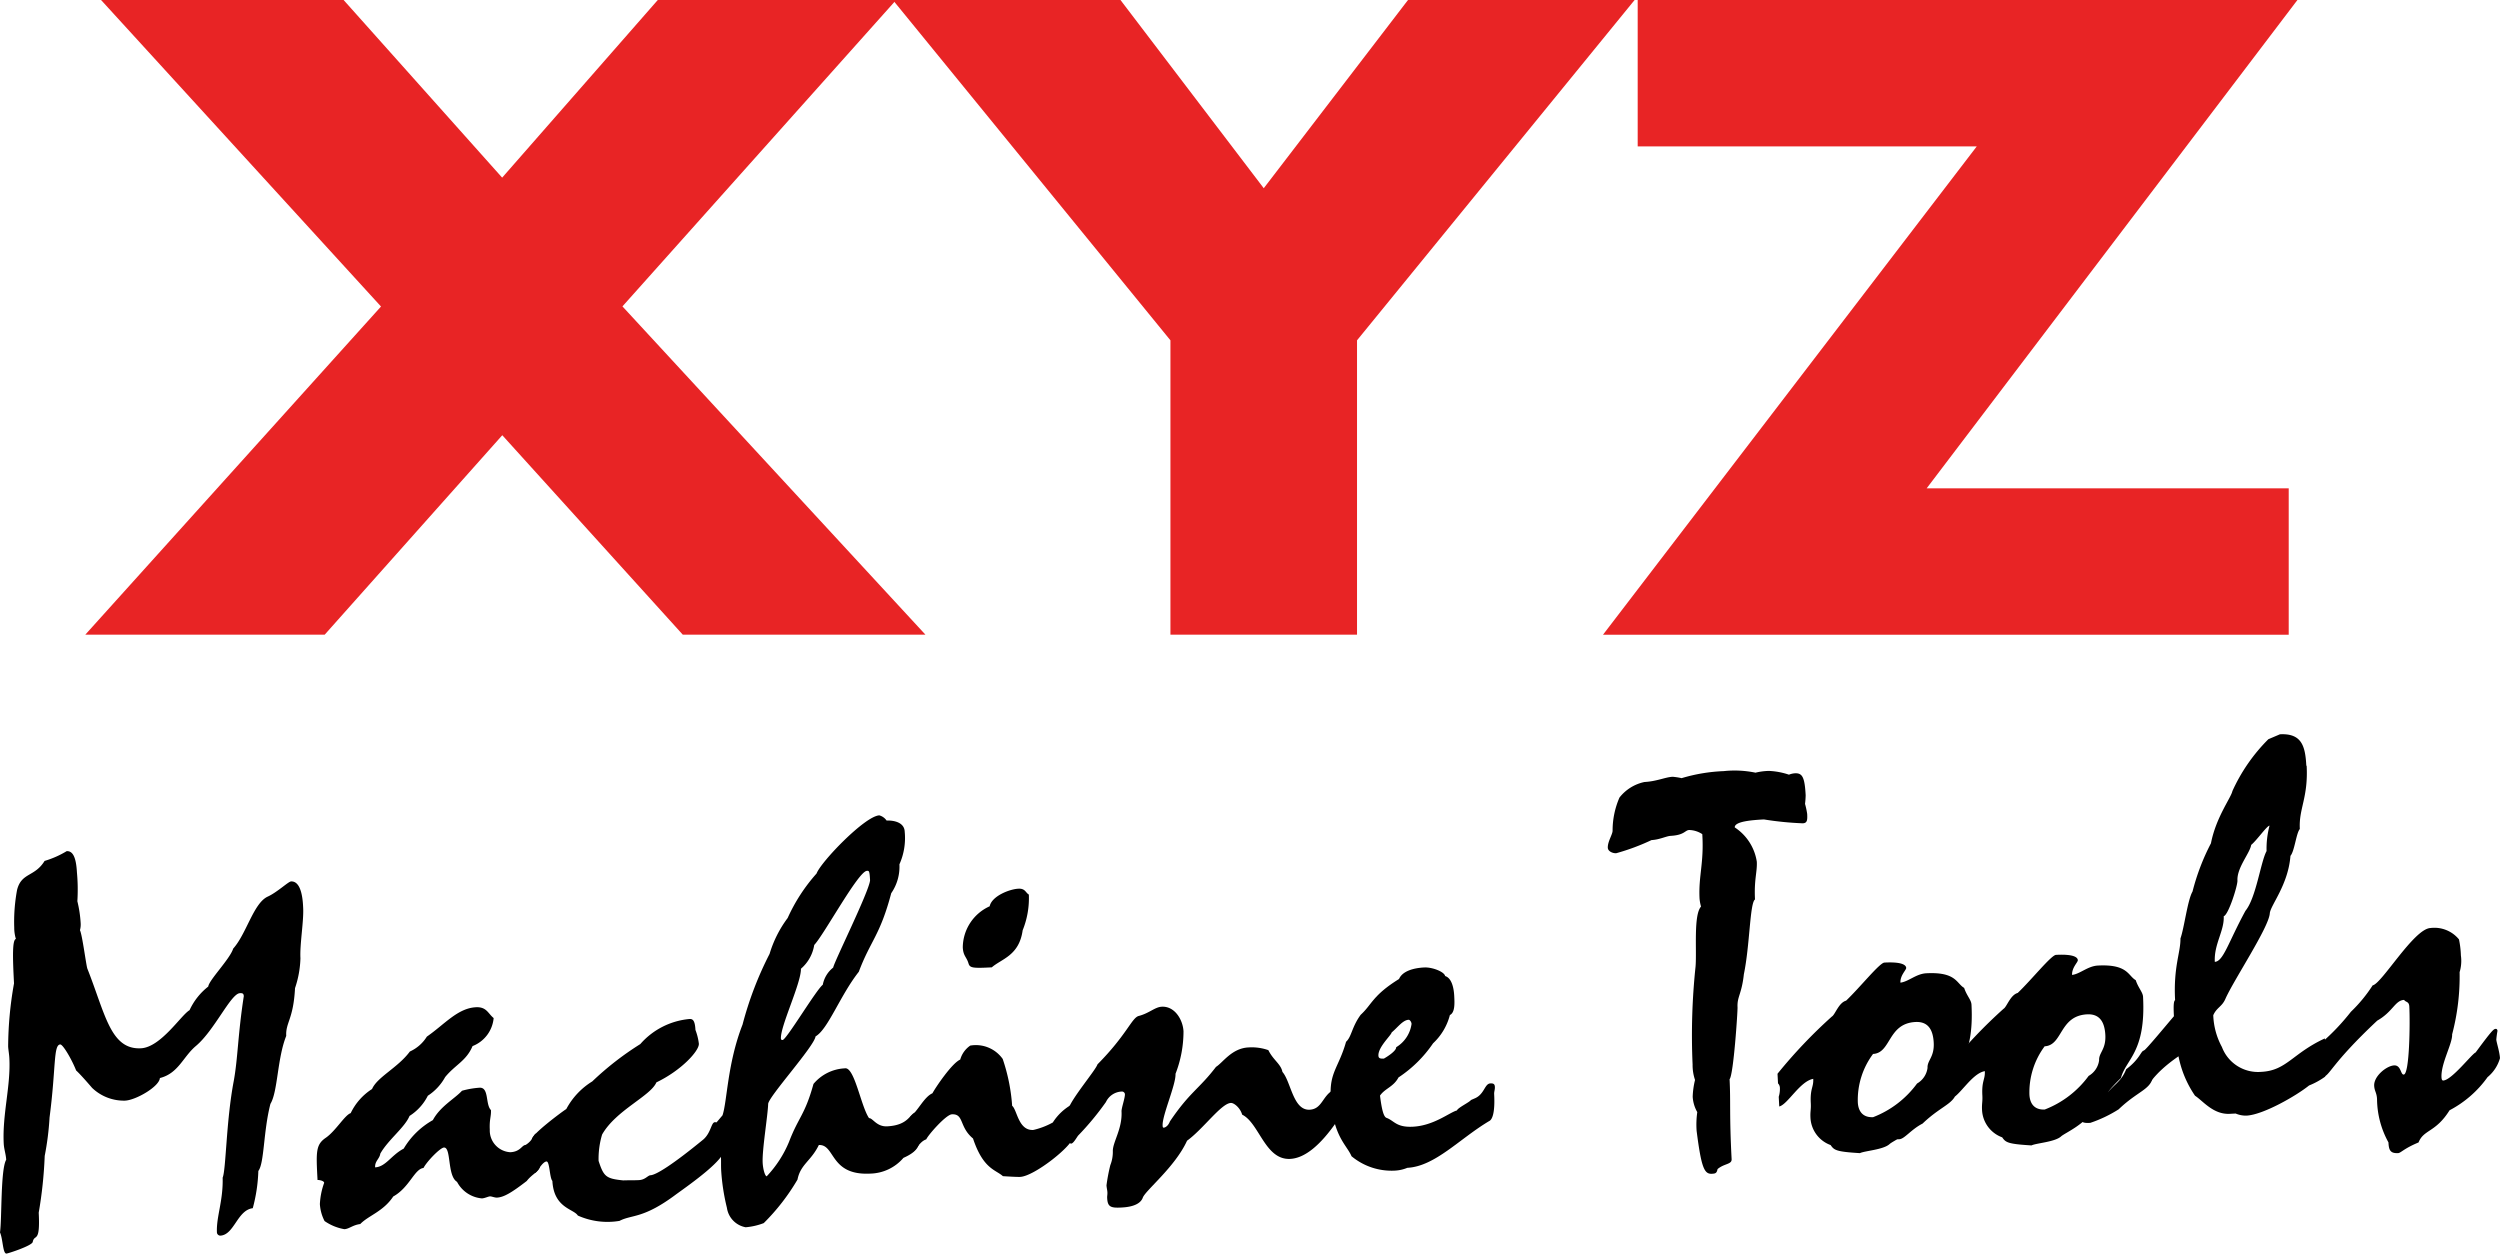
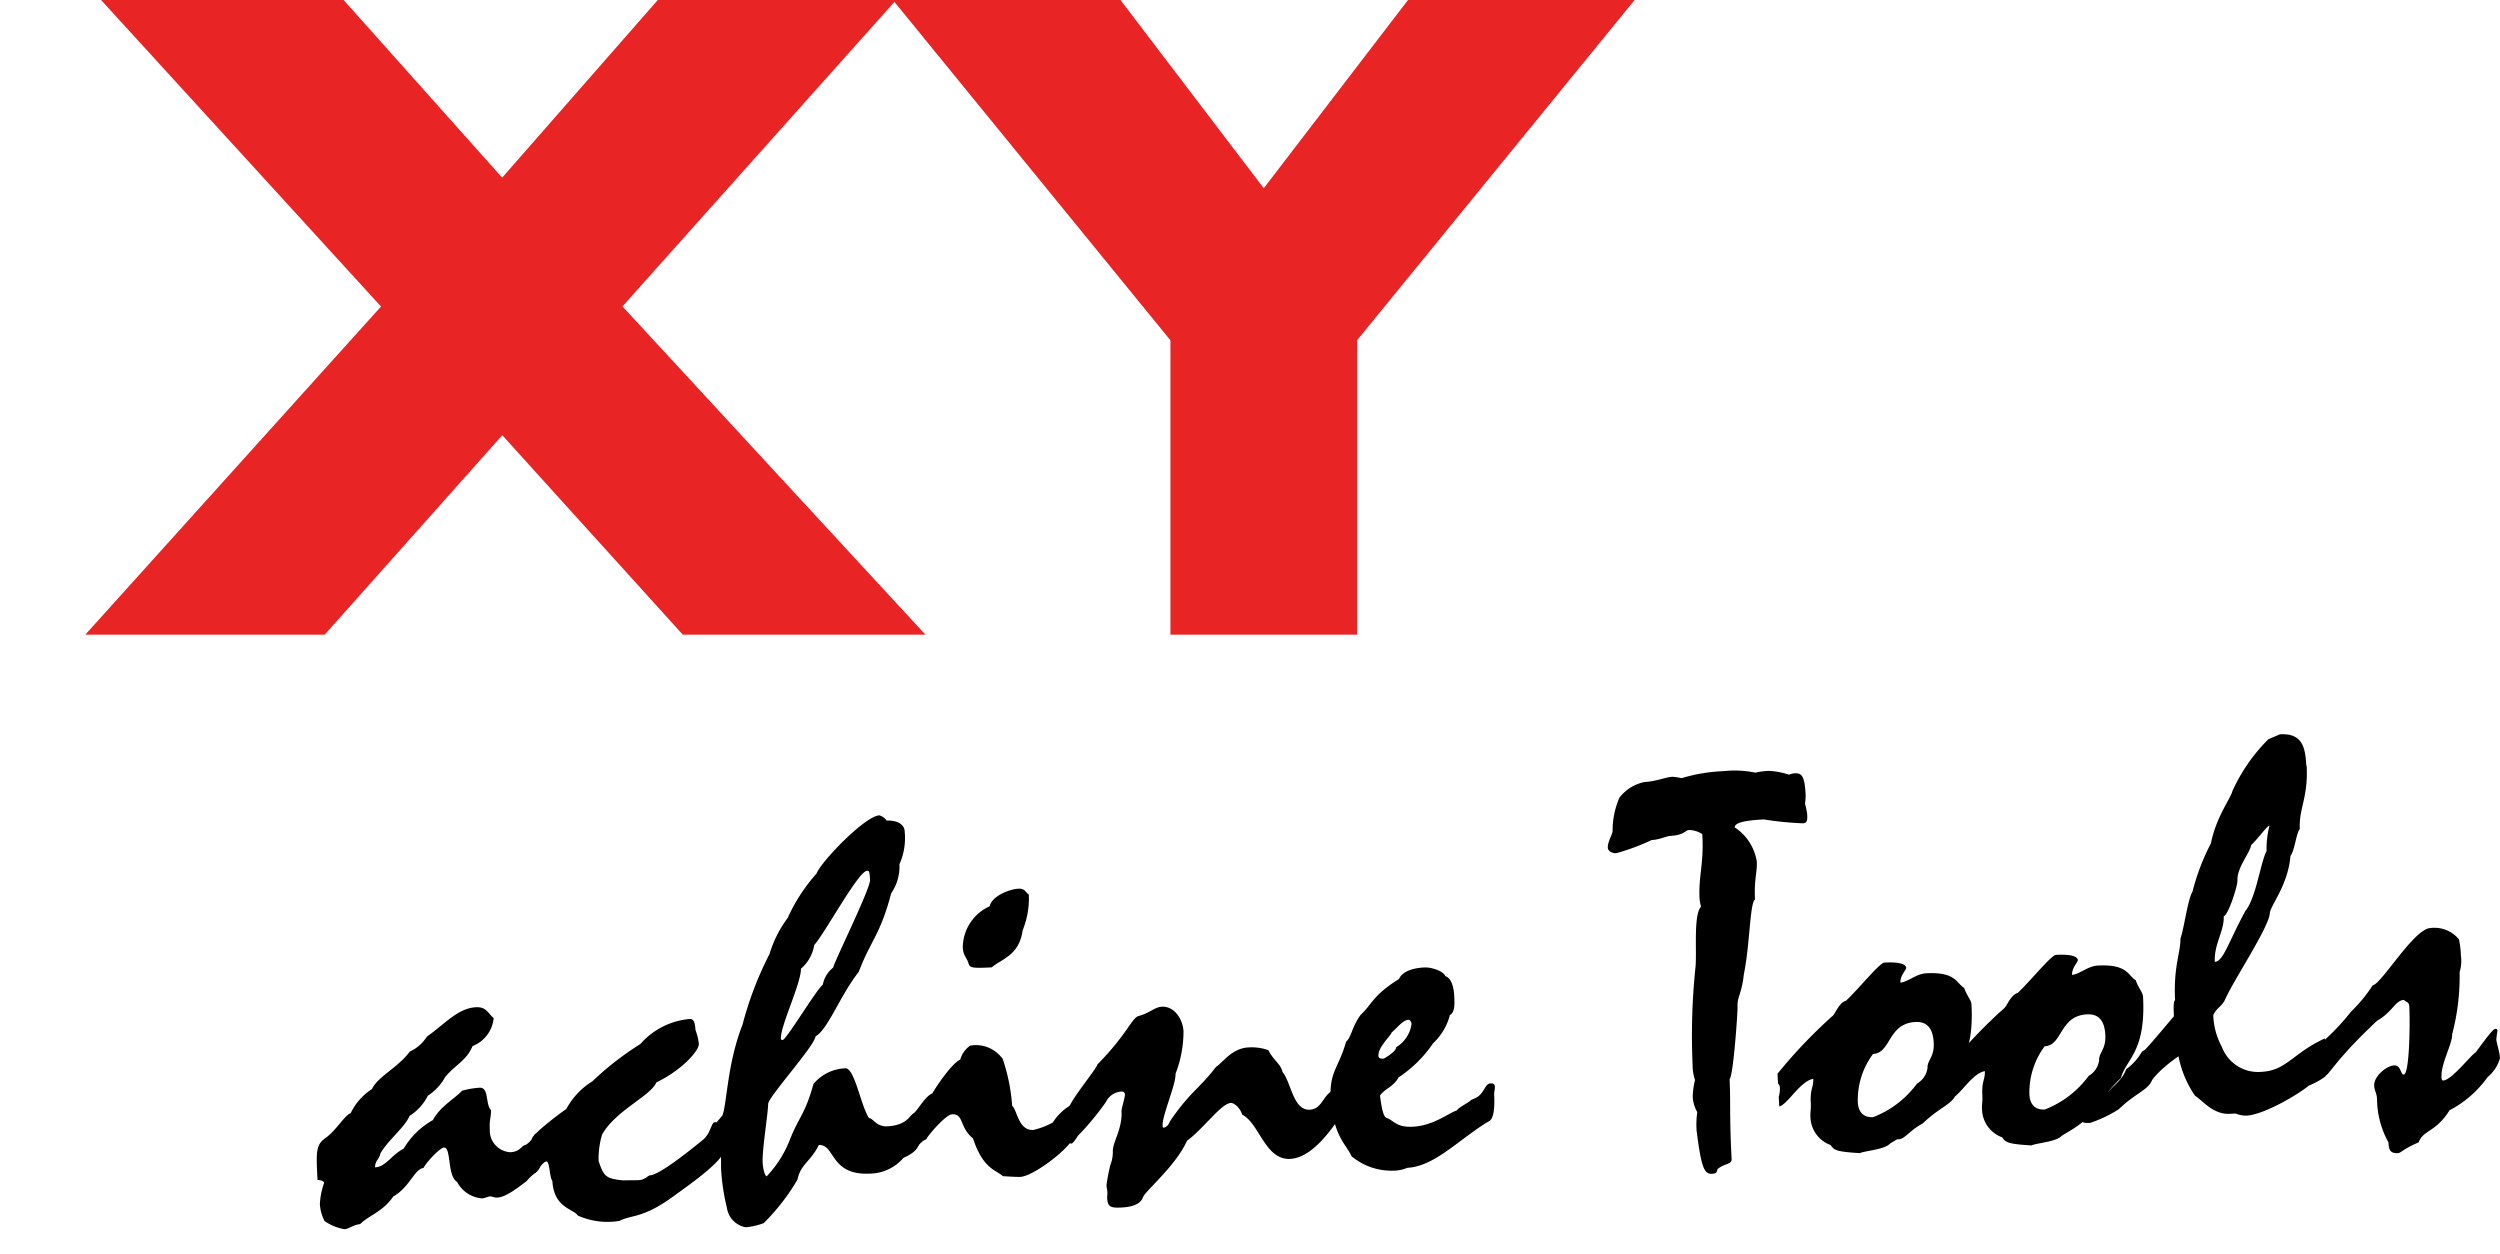
<svg xmlns="http://www.w3.org/2000/svg" width="213.339" height="106.977" viewBox="0 0 213.339 106.977">
  <g id="Groupe_999" data-name="Groupe 999" transform="translate(-138.862 -171.613)">
-     <path id="Tracé_508" data-name="Tracé 508" d="M164.5,420.125a8.655,8.655,0,0,1-.462,2.547c-.136,2.667-.811,2.933-.75,4.076-.771,1.924-.714,4.761-1.349,5.8-.61,2.364-.516,5.057-1.031,5.725a13.727,13.727,0,0,1-.476,3.179c-1.323.162-1.578,2.278-2.769,2.341a.294.294,0,0,1-.289-.26c-.069-1.322.545-2.726.488-4.689.287-.655.3-4.863.945-8.235.357-1.945.345-3.919.859-7.249-.012-.23-.106-.27-.334-.258-.779.041-2.174,3.187-3.757,4.509-1.1.93-1.484,2.329-3.069,2.733-.053.735-2.058,1.89-2.974,1.928a3.911,3.911,0,0,1-2.811-1.089c-.488-.569-1.074-1.226-1.362-1.485-.371-.943-1.127-2.232-1.356-2.22-.594.031-.355,1.988-.912,6.233a24.246,24.246,0,0,1-.414,3.278,36.539,36.539,0,0,1-.511,4.844c.142,2.7-.366,1.763-.511,2.5-.074.326-2.1.983-2.241.99-.32.017-.293-1.224-.553-1.806.171-1.11.04-5.369.53-6.2-.024-.457-.186-.908-.21-1.365-.132-2.517.613-4.941.477-7.331-.017-.321-.079-.638-.1-.958a31.282,31.282,0,0,1,.5-5.394c-.12-2.286-.149-3.707.161-3.794a3.276,3.276,0,0,1-.142-.958,14.863,14.863,0,0,1,.243-3.232c.381-1.492,1.5-1.089,2.348-2.469a8.073,8.073,0,0,0,1.884-.833c.5-.027.8.464.874,1.793a16.05,16.05,0,0,1,.038,2.481,10.336,10.336,0,0,1,.282,1.87,1.8,1.8,0,0,1-.061.6c.2.4.523,2.963.631,3.278,1.534,3.875,1.97,6.934,4.579,6.8,1.694-.089,3.431-2.848,4.143-3.252a5.453,5.453,0,0,1,1.595-2.016c.063-.554,1.853-2.351,2.128-3.238,1.13-1.255,1.728-3.862,2.936-4.432.807-.363,1.768-1.287,2-1.3.961-.049,1.014,1.833,1.035,2.246C164.794,416.959,164.437,418.91,164.5,420.125Z" transform="translate(0 -166.736)" />
    <path id="Tracé_509" data-name="Tracé 509" d="M247.436,466.1c.032.6.152,1.144.151,1.328a4.9,4.9,0,0,0-.1.648c.01.183.111.362.125.636.024.46-.653.678-1.125,1.3-1.28.986-1.947,1.388-2.542,1.419-.183.01-.465-.114-.6-.106s-.451.161-.679.173a2.655,2.655,0,0,1-2.129-1.413c-.852-.507-.476-2.962-1.117-2.928-.321.018-1.453,1.179-1.745,1.745-.776.087-1.2,1.671-2.581,2.432-.85,1.286-2.119,1.627-2.816,2.353-.639.079-.942.416-1.355.438a4.218,4.218,0,0,1-1.69-.694,3.628,3.628,0,0,1-.4-1.448,6.163,6.163,0,0,1,.365-1.811c-.01-.183-.427-.253-.565-.245-.128-2.429-.159-3.023.73-3.619.842-.6,1.6-1.923,2.1-2.086a5,5,0,0,1,1.822-2.058c.45-1.033,2.2-1.813,3.228-3.2a3.313,3.313,0,0,0,1.449-1.271c1.506-1.043,2.626-2.426,4.183-2.507.915-.049,1.038.538,1.517.923a2.839,2.839,0,0,1-1.8,2.391c-.53,1.267-1.477,1.591-2.34,2.647a4.447,4.447,0,0,1-1.477,1.59,4.364,4.364,0,0,1-1.561,1.724c-.408.989-1.822,2.029-2.494,3.216-.068.463-.473.623-.443,1.173.915-.048,1.368-1.038,2.44-1.6a6.694,6.694,0,0,1,2.488-2.432c.626-1.177,1.877-1.835,2.485-2.506a7.441,7.441,0,0,1,1.5-.26c.824-.043.488,1.433.972,1.909.028.55-.143.79-.1,1.662a1.861,1.861,0,0,0,1.754,1.935c.869-.046.978-.605,1.3-.621.667-.4.685-.958.913-.969Z" transform="translate(-62.674 -197.619)" />
    <path id="Tracé_510" data-name="Tracé 510" d="M300.144,463.928c-.49,1.168-3.456,2.376-4.632,4.451a7.243,7.243,0,0,0-.3,2.25c.439,1.342.63,1.514,2.107,1.665.366-.02.826,0,1.331-.025.549-.027.758-.4.987-.415.5-.025,1.969-.967,4.522-3.06.657-.582.658-1.452.978-1.468.366-.02.4.665.677.649a2.779,2.779,0,0,0-.083,1.057.906.906,0,0,1,.215.58c.047.907-2.74,2.878-4.112,3.866-2.826,2.119-3.765,1.709-4.837,2.27a6.192,6.192,0,0,1-3.556-.455c-.351-.578-2.05-.628-2.172-2.956-.243-.26-.225-1.672-.5-1.659-.365.02-.821.954-.957.96a.207.207,0,0,1-.2-.217c-.007-.134.031-.274-.092-2.64-.022-.409,2.537-2.328,2.936-2.577a6.184,6.184,0,0,1,2.214-2.356,25.652,25.652,0,0,1,4.1-3.187,6.341,6.341,0,0,1,4.2-2.141c.275-.015.465.112.508.934a4.919,4.919,0,0,1,.291,1.172C303.811,461.221,302.292,462.9,300.144,463.928Z" transform="translate(-105.269 -199.95)" />
    <path id="Tracé_511" data-name="Tracé 511" d="M353.926,406.386c-.087.965-3.08,6.985-3.147,7.446a2.439,2.439,0,0,0-.888,1.467c-.574.443-3.107,4.7-3.429,4.713a.121.121,0,0,1-.144-.129c-.055-1.05,1.729-4.717,1.709-5.952a3.371,3.371,0,0,0,1.134-2.028c.828-.867,3.76-6.288,4.492-6.326C353.837,405.566,353.883,405.563,353.926,406.386Zm-9.165,24.106c-.057-1.1.432-3.967.469-5.024.014-.6,3.949-4.932,4.043-5.763,1.066-.606,2.1-3.5,3.691-5.514,1-2.667,1.808-3.077,2.767-6.705a3.982,3.982,0,0,0,.7-2.466,5.494,5.494,0,0,0,.452-2.764c-.023-.913-1.133-.992-1.547-.97a1.106,1.106,0,0,0-.622-.444c-1.238.065-4.99,3.977-5.352,4.96a14.887,14.887,0,0,0-2.469,3.8,9.765,9.765,0,0,0-1.542,3.06,29.515,29.515,0,0,0-2.307,6.034c-1.3,3.322-1.311,6.576-1.71,7.744l-.93,1.1a21.093,21.093,0,0,1,.017,2.959c.267-.059.355-.064.675-.7l.1.083c.026.4,0,.855.027,1.312a18.066,18.066,0,0,0,.487,3.14,1.973,1.973,0,0,0,1.6,1.658,5.591,5.591,0,0,0,1.543-.355,18.131,18.131,0,0,0,2.88-3.714c.253-1.3,1.156-1.578,1.82-2.948,1.418-.073.917,2.621,4.4,2.438a3.831,3.831,0,0,0,2.821-1.343c1.3-.574,1.454-1.135,1.4-2.1-.024-.46.14-.835.116-1.293-.017-.32-.072-.5-.438-.482-.549.03-.54,1.083-2.462,1.185-.915.047-1.231-.715-1.551-.7-.7-1.02-1.239-4.385-2.058-4.25a3.714,3.714,0,0,0-2.684,1.332c-.733,2.654-1.275,2.82-2.082,4.93a9.621,9.621,0,0,1-1.91,2.952C344.958,431.627,344.79,431.041,344.761,430.492Z" transform="translate(-140.816 -159.65)" />
    <path id="Tracé_512" data-name="Tracé 512" d="M396.587,441.046c.62-.445,1.154-1.667,1.872-1.98.251-.472,1.655-2.566,2.374-2.879a2.143,2.143,0,0,1,.855-1.192,2.806,2.806,0,0,1,2.768,1.139,15.7,15.7,0,0,1,.806,4c.431.346.525,2.129,1.806,2.061a6.41,6.41,0,0,0,1.664-.638A4.556,4.556,0,0,1,410.395,440c.048.914.007,1.881.055,2.8.037.688-3.267,3.338-4.5,3.4-.321.017-1.427-.062-1.473-.06-.626-.563-1.684-.6-2.554-3.217-1.2-.994-.754-2.118-1.807-2.063-.5.028-2.02,1.76-2.183,2.135-.632.216-.867,1.01-1.231,1.074-.144-.13-.156-.359-.171-.633C396.507,443.024,396.556,441.322,396.587,441.046Zm10.1-18.938a7.285,7.285,0,0,1-.528,3.049c-.3,2.168-1.8,2.431-2.634,3.161-1.648.087-1.879.052-1.992-.353-.166-.542-.445-.619-.483-1.349a3.881,3.881,0,0,1,2.295-3.509c.183-.88,1.713-1.465,2.445-1.5C406.382,421.574,406.4,421.94,406.686,422.107Z" transform="translate(-180.028 -174.156)" />
    <path id="Tracé_513" data-name="Tracé 513" d="M451.163,457.126a9.977,9.977,0,0,1-.682,3.613c.047.915-1.146,3.546-1.1,4.416.005.092.009.183.1.179s.361-.111.522-.533c1.7-2.519,2.472-2.743,3.933-4.655.578-.352,1.34-1.585,2.759-1.658a4.276,4.276,0,0,1,1.71.231c.411.849,1.072,1.182,1.2,1.857.732.834.907,3.3,2.325,3.225,1.053-.054,1.088-1.157,1.98-1.662a14.851,14.851,0,0,0,.324,2.684c-1.408,2.037-2.729,3.111-3.964,3.176-2.151.111-2.64-3.059-4.1-3.774-.169-.587-.7-1.019-.97-1-.823.043-2.361,2.233-3.733,3.221-1.028,2.255-3.585,4.268-3.782,4.874-.283.749-1.473.811-1.841.83-.92.048-1.155-.077-1.194-.809-.011-.182.032-.275.019-.5-.009-.184-.065-.362-.077-.591a15.29,15.29,0,0,1,.325-1.714,3.105,3.105,0,0,0,.216-1.157c-.041-.778.821-1.923.742-3.432-.014-.274.306-1.162.289-1.481a.258.258,0,0,0-.287-.214,1.556,1.556,0,0,0-1.334.895,23.918,23.918,0,0,1-2.383,2.875c-.165.239-.407.664-.584.674-.092,0-.143-.085-.193-.172.084-.143.014-.6.184-.882a4.339,4.339,0,0,0-.277-1.773c.223-.929,2.375-3.426,2.532-3.937,2.492-2.515,2.921-3.959,3.509-4.127.906-.231,1.383-.761,1.977-.792,1.1-.058,1.8,1.1,1.855,2.1Z" transform="translate(-211.306 -197.491)" />
    <path id="Tracé_514" data-name="Tracé 514" d="M522.628,448.743a2.757,2.757,0,0,1-1.312,1.989c.016.32-.78.819-1.046.97-.319.016-.459-.021-.47-.251-.039-.729,1.1-1.748,1.128-1.978.527-.441.952-1.057,1.453-1.083C522.472,448.386,522.618,448.561,522.628,448.743Zm3.642-2.385c-.043-.82-.264-1.541-.777-1.7-.065-.365-1.1-.768-1.785-.732-.963.05-1.865.327-2.149.985-2.258,1.4-2.31,2.178-3.269,3.051-.768,1.046-.77,1.87-1.25,2.305-.617,2.182-1.42,2.59-1.31,4.687.177,3.376,1.359,4.093,1.776,5.081a5.344,5.344,0,0,0,3.676,1.229,3.208,3.208,0,0,0,1.085-.24c2.361-.123,4.451-2.48,6.984-3.989.224-.1.518-.579.426-2.316-.01-.183.073-.372.061-.6-.01-.185-.062-.318-.381-.3-.5.027-.5.9-1.3,1.263l-.356.155c-.13.192-1.12.656-1.2.89-.637.17-1.96,1.295-3.753,1.388-1.426.075-1.594-.511-2.252-.753-.235-.079-.4-.62-.56-1.9.427-.619,1.159-.748,1.577-1.551a10.64,10.64,0,0,0,2.95-2.911,5.023,5.023,0,0,0,1.436-2.414C526.346,447.772,526.3,446.95,526.27,446.358Z" transform="translate(-263.31 -189.754)" />
    <path id="Tracé_515" data-name="Tracé 515" d="M594.642,393.31a7.047,7.047,0,0,1,.585-2.83,3.664,3.664,0,0,1,2.134-1.33c1.052-.055,1.768-.414,2.409-.447a5.793,5.793,0,0,1,.763.118,14.425,14.425,0,0,1,3.592-.6,8.76,8.76,0,0,1,2.713.133,5.274,5.274,0,0,1,1.138-.151,6.137,6.137,0,0,1,1.716.322,1.636,1.636,0,0,1,.5-.118c.641-.033.843.322.925,1.873a6.914,6.914,0,0,1-.054.735,6.776,6.776,0,0,1,.184.86c.028.547-.006.779-.372.8a27.624,27.624,0,0,1-3.322-.331c-1.053.055-2.515.175-2.487.681a4.261,4.261,0,0,1,1.882,2.927c.045.87-.242,1.528-.154,3.22-.443.3-.437,3.922-.95,6.38-.184,1.707-.588,1.911-.54,2.827.017.321-.341,5.752-.679,6.134.1,1.967-.024,3.028.174,6.826.023.457-.628.354-1.2.843-.072.376-.211.383-.486.4-.644.034-.9-.51-1.3-3.655a7.538,7.538,0,0,1,.055-1.607,2.989,2.989,0,0,1-.391-1.311,6.842,6.842,0,0,1,.2-1.433,3.926,3.926,0,0,1-.208-1.318,55.932,55.932,0,0,1,.253-8.364c.112-1.382-.184-4.393.467-5.113a3.563,3.563,0,0,1-.127-.681c-.1-1.922.391-3.048.234-5.5a2.115,2.115,0,0,0-1.12-.354c-.365.019-.39.434-1.58.5-.367.019-.947.325-1.633.36a18.723,18.723,0,0,1-3.016,1.122c-.275.014-.7-.149-.714-.469C594.209,394.25,594.636,393.632,594.642,393.31Z" transform="translate(-318.168 -150.804)" />
    <path id="Tracé_516" data-name="Tracé 516" d="M649.148,454.441a6.569,6.569,0,0,1,1.3-4.131c1.554-.08,1.239-2.6,3.617-2.726,1.143-.06,1.508.751,1.56,1.763.066,1.242-.563,1.506-.527,2.15a1.811,1.811,0,0,1-.895,1.337,8.385,8.385,0,0,1-3.747,2.871C649.628,455.748,649.191,455.265,649.148,454.441Zm-6.81-1.619a.569.569,0,0,1,.161.406,2.282,2.282,0,0,1-.1.74l.045.825c.725-.176,1.768-2.16,2.9-2.357.038.733-.276.795-.209,2.078.029.549-.057.692-.028,1.243a2.614,2.614,0,0,0,1.721,2.329c.3.44.485.567,2.5.689.4-.2,2-.288,2.527-.772.307-.29,2.19-1.072,2.808-2.427,1.635-1.188.158-.468,2.3-2.555.419-1.62,2.133-2.168,1.885-6.92-.022-.41-.407-.756-.627-1.428-.661-.377-.669-1.381-3.231-1.247-.869.046-1.522.719-2.206.8-.027-.633.5-1.074.492-1.259-.016-.273-.442-.529-1.86-.453-.412.021-2.092,2.131-3.27,3.25-.63.17-.94,1.2-1.207,1.349A42.59,42.59,0,0,0,642.295,452Z" transform="translate(-351.748 -188.758)" />
    <path id="Tracé_517" data-name="Tracé 517" d="M686.665,452.273a6.581,6.581,0,0,1,1.3-4.131c1.555-.082,1.239-2.6,3.618-2.726,1.143-.06,1.507.751,1.56,1.763.065,1.242-.563,1.506-.53,2.15a1.8,1.8,0,0,1-.892,1.338,8.38,8.38,0,0,1-3.748,2.871C687.147,453.58,686.708,453.1,686.665,452.273Zm-6.808-1.618a.563.563,0,0,1,.159.4,2.286,2.286,0,0,1-.1.74l.043.826c.725-.177,1.77-2.162,2.9-2.359.038.733-.278.8-.21,2.079.028.549-.057.692-.027,1.241a2.613,2.613,0,0,0,1.72,2.33c.3.44.485.567,2.5.689.4-.2,2-.288,2.527-.771.307-.29,2.19-1.071,2.807-2.427,1.635-1.187.159-.468,2.3-2.555.419-1.621,2.136-2.168,1.886-6.921-.021-.409-.405-.755-.625-1.428-.663-.376-.668-1.381-3.231-1.247-.868.046-1.522.72-2.2.8-.028-.634.5-1.075.489-1.259-.014-.273-.44-.528-1.86-.453-.411.022-2.091,2.13-3.269,3.25-.629.17-.939,1.2-1.206,1.349a42.343,42.343,0,0,0-4.643,4.885Zm11.2,3.72c.017.319.438.322.805.3a11.09,11.09,0,0,0,2.415-1.152c1.88-1.8,3.033-1.671,2.948-3.319-.229.013-.321-1.726-.778-1.7-.275.014-.331.706-1.523,1.594-.488,1.217-1.085,1.2-2.021,2.582C692.469,453.071,691.034,453.967,691.055,454.375Zm-16.024,1.315c.017.318.16.4.526.383.451-.023,1-.829,1.986-1.335,1.88-1.795,3.034-1.671,2.948-3.319-.23.012-.321-1.726-.778-1.7-.275.014-.331.7-1.523,1.592-.487,1.22-1.084,1.206-2.022,2.585A3.886,3.886,0,0,0,675.031,455.69Z" transform="translate(-374.621 -187.243)" />
    <path id="Tracé_518" data-name="Tracé 518" d="M753.894,390.348c-.057-1.1,1.07-2.348,1.172-3.042.483-.393,1.337-1.63,1.566-1.643a7.721,7.721,0,0,0-.253,2.17c-.5.9-.893,3.992-1.8,5.094-1.464,2.691-1.884,4.319-2.617,4.358-.08-1.51.826-2.659.76-3.893C753.131,393.279,753.917,390.759,753.894,390.348Zm5.877-9.8c-.088-1.648-.376-2.78-2.251-2.682l-.987.42a14.958,14.958,0,0,0-3.07,4.427c-.109.556-1.4,2.23-1.83,4.454a19.026,19.026,0,0,0-1.573,4.12c-.421.71-.709,3.113-1.029,4,.018,1.19-.608,2.417-.458,5.254-.079.1-.165.193-.1,1.383-.82.961-2.2,2.639-2.55,2.931l.087,1.647a3.284,3.284,0,0,1-.165,1.248.167.167,0,0,0,.193.173c.344-.017.524-.991,2.826-2.578a8.994,8.994,0,0,0,1.411,3.366c.663.425,1.549,1.617,2.965,1.543l.5-.026a2.219,2.219,0,0,0,.926.18c1.435-.075,4.241-1.69,5.339-2.573a6.339,6.339,0,0,0,1.38-.76,23.492,23.492,0,0,0-.033-3.256c-2.786,1.293-3.261,2.741-5.412,2.852a3.29,3.29,0,0,1-3.37-2.117,6.119,6.119,0,0,1-.74-2.713c.286-.658.744-.726,1.03-1.384.7-1.6,3.718-6.112,3.794-7.31.056-.691,1.571-2.422,1.763-4.909.347-.385.495-1.952.8-2.29-.1-1.744.726-2.657.582-5.4Z" transform="translate(-424.098 -143.592)" />
    <path id="Tracé_519" data-name="Tracé 519" d="M807.83,433.7a7.813,7.813,0,0,1,.164,1.367,3.347,3.347,0,0,1-.109,1.429,19.435,19.435,0,0,1-.639,5.309c.041.777-.97,2.482-.907,3.672.009.182.06.271.151.266.731-.038,2.449-2.283,2.759-2.392,1.408-1.909,1.539-2.007,1.72-2.016.092-.006.142.084.147.175a7.391,7.391,0,0,0-.1.739c.011.228.282,1.041.313,1.59a3.242,3.242,0,0,1-1.059,1.614,9.263,9.263,0,0,1-3.244,2.83c-1.185,1.9-2.209,1.631-2.645,2.744-1.257.52-1.512.9-1.742.911-.685.035-.795-.277-.827-.914a7.765,7.765,0,0,1-.974-3.7c-.028-.548-.219-.677-.244-1.132-.042-.822,1.06-1.705,1.7-1.739.6-.031.546.8.821.782.5-.026.548-4.426.477-5.8-.024-.457-.295-.352-.444-.572-.777.041-.955,1.011-2.293,1.769-3.981,3.736-4.065,4.748-4.613,4.779-.011-.184.116-.374.107-.556-.017-.322-.345-1.36-.365-1.725a1.606,1.606,0,0,1,.1-.6,18.908,18.908,0,0,0,2.525-2.655,12.433,12.433,0,0,0,1.855-2.253c.773-.132,3.51-4.817,4.926-4.892A2.71,2.71,0,0,1,807.83,433.7Z" transform="translate(-459.13 -181.923)" />
    <path id="Tracé_520" data-name="Tracé 520" d="M211.679,197.767l25.175,27.276H218.143l-15.734-17.386-15.48,17.386H168.473l24.58-27.276-23.219-25.422h18.711l13.863,15.532,13.607-15.532h18.372Z" transform="translate(-20.689)" fill="#e82425" stroke="#e82425" stroke-width="1.464" />
    <path id="Tracé_521" data-name="Tracé 521" d="M419.734,200.394l-22.878-28.049h17.52l12.587,16.536,12.673-16.536h17.435l-22.879,28.049v24.649H419.734Z" transform="translate(-180.26)" fill="#e82425" stroke="#e82425" stroke-width="1.464" />
-     <path id="Tracé_522" data-name="Tracé 522" d="M622.454,214.015h31.638v11.029h-56.3l31.894-41.67H600V172.345h54.092Z" transform="translate(-320.653)" fill="#e82425" stroke="#e82425" stroke-width="1.464" />
  </g>
</svg>